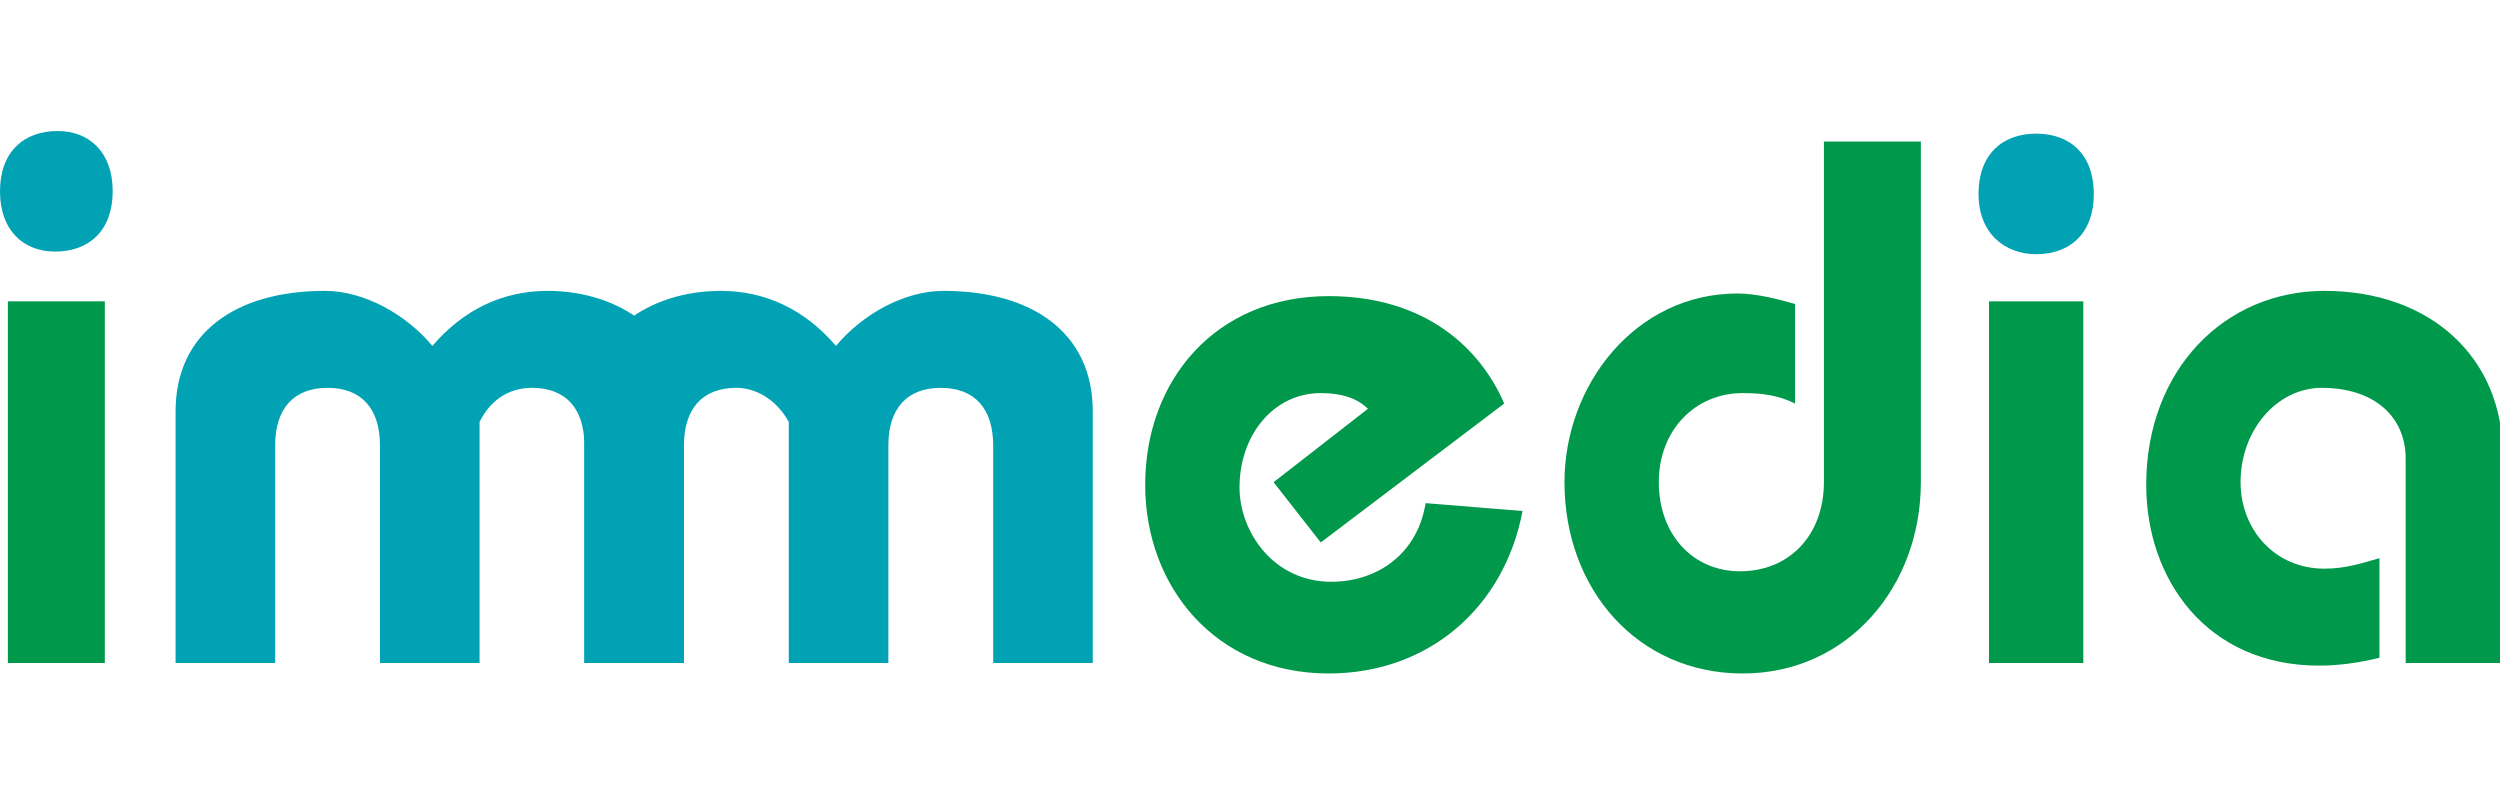
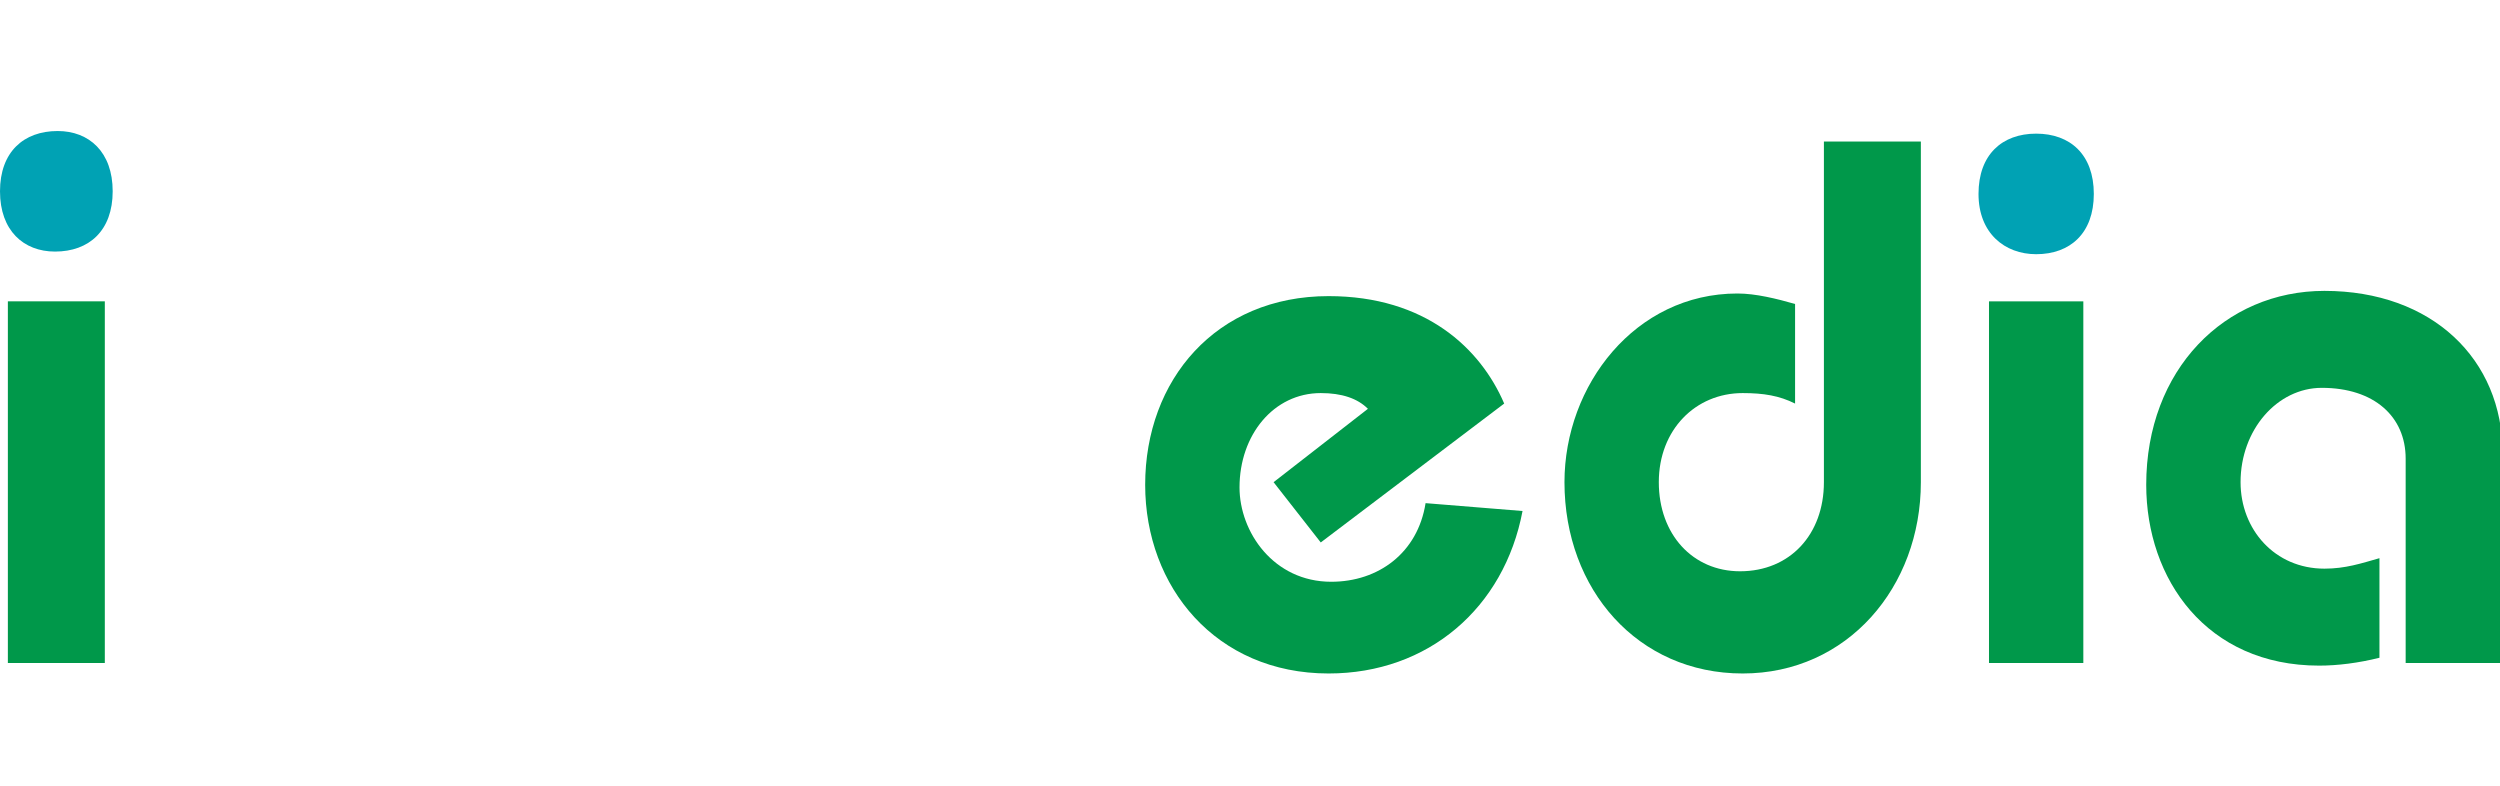
<svg xmlns="http://www.w3.org/2000/svg" version="1.1" id="Layer_1" x="0px" y="0px" viewBox="0 0 95.4 30" style="enable-background:new 0 0 95.4 30;" xml:space="preserve">
  <style type="text/css">
	.st0{fill:#92B6C7;}
	.st1{fill:#84888C;}
	.st2{fill:#CE181E;}
	.st3{fill:#004A7C;}
	.st4{fill:#FDB913;}
	.st5{fill:#00A2B4;}
	.st6{fill:#00984A;}
	.st7{fill-rule:evenodd;clip-rule:evenodd;fill:#84888C;}
	.st8{fill:#ACB4B9;}
	.st9{fill:#5F777F;}
	.st10{fill:#8B99A0;}
	.st11{fill:#7C5466;}
	.st12{fill:#6D8189;}
	.st13{fill:#D0D3D6;}
	.st14{fill:#506D76;}
	.st15{fill:#58595B;}
	.st16{fill-rule:evenodd;clip-rule:evenodd;fill:#58595B;}
</style>
  <g>
    <g>
      <g>
        <g>
-           <path class="st5" d="M37.9,25.3V17c0-1.4-0.7-2.2-2-2.2c-1.3,0-2,0.8-2,2.2v8.3h-3.8v-9.2c-0.5-0.9-1.3-1.3-2-1.3      c-1.3,0-2,0.8-2,2.2v8.3h-3.8v-9.6c0-3,2.5-4.6,5.2-4.6c1.7,0,3.2,0.7,4.4,2.1c1-1.2,2.6-2.1,4.1-2.1c3.4,0,5.7,1.6,5.7,4.6v9.6      H37.9z" />
-         </g>
-         <path class="st5" d="M6.7,25.3v-9.6c0-3,2.3-4.6,5.7-4.6c1.5,0,3.1,0.9,4.1,2.1c1.2-1.4,2.7-2.1,4.4-2.1c2.7,0,5.2,1.6,5.2,4.6     v9.6h-3.8V17c0-1.4-0.7-2.2-2-2.2c-0.7,0-1.5,0.3-2,1.3v9.2h-3.8V17c0-1.4-0.7-2.2-2-2.2c-1.3,0-2,0.8-2,2.2v8.3H6.7z" />
+           </g>
      </g>
      <path class="st5" d="M79.9,7.4c0,1.5-0.9,2.3-2.2,2.3c-1.2,0-2.2-0.8-2.2-2.3c0-1.5,0.9-2.3,2.2-2.3C79,5.1,79.9,5.9,79.9,7.4z" />
      <path class="st5" d="M4.3,7.3c0,1.5-0.9,2.3-2.2,2.3C0.9,9.6,0,8.8,0,7.3S0.9,5,2.2,5C3.4,5,4.3,5.8,4.3,7.3z" />
    </g>
    <g>
      <path class="st6" d="M58.1,19.5c-0.7,3.7-3.6,6.2-7.4,6.2c-4.3,0-7-3.3-7-7.2c0-4,2.7-7.2,7-7.2c3.7,0,5.8,2,6.7,4.1l-7,5.3    l-1.8-2.3l3.6-2.8c-0.4-0.4-1-0.6-1.8-0.6c-1.8,0-3.1,1.6-3.1,3.6c0,1.7,1.3,3.6,3.5,3.6c1.8,0,3.3-1.1,3.6-3L58.1,19.5z" />
      <path class="st6" d="M73.3,5.4v13c0,4-2.8,7.3-6.8,7.3c-4,0-6.8-3.2-6.8-7.3c0-3.7,2.7-7.2,6.6-7.2c0.7,0,1.5,0.2,2.2,0.4v3.8    c-0.6-0.3-1.2-0.4-2-0.4c-1.8,0-3.2,1.4-3.2,3.4c0,2,1.3,3.4,3.1,3.4c1.9,0,3.2-1.4,3.2-3.4v-13H73.3z" />
      <rect x="75.9" y="11.5" class="st6" width="3.6" height="13.8" />
      <path class="st6" d="M91.8,25.3v-7.8c0-1.6-1.2-2.7-3.2-2.7c-1.7,0-3.1,1.6-3.1,3.6c0,1.8,1.3,3.3,3.2,3.3c0.8,0,1.4-0.2,2.1-0.4    v3.8c-0.8,0.2-1.6,0.3-2.3,0.3c-4.3,0-6.6-3.3-6.6-6.9c0-4.4,3-7.4,6.8-7.4c4.1,0,6.8,2.6,6.8,6.2v8H91.8z" />
      <path class="st6" d="M0.3,25.3V11.5H4v13.8H0.3z" />
    </g>
  </g>
</svg>